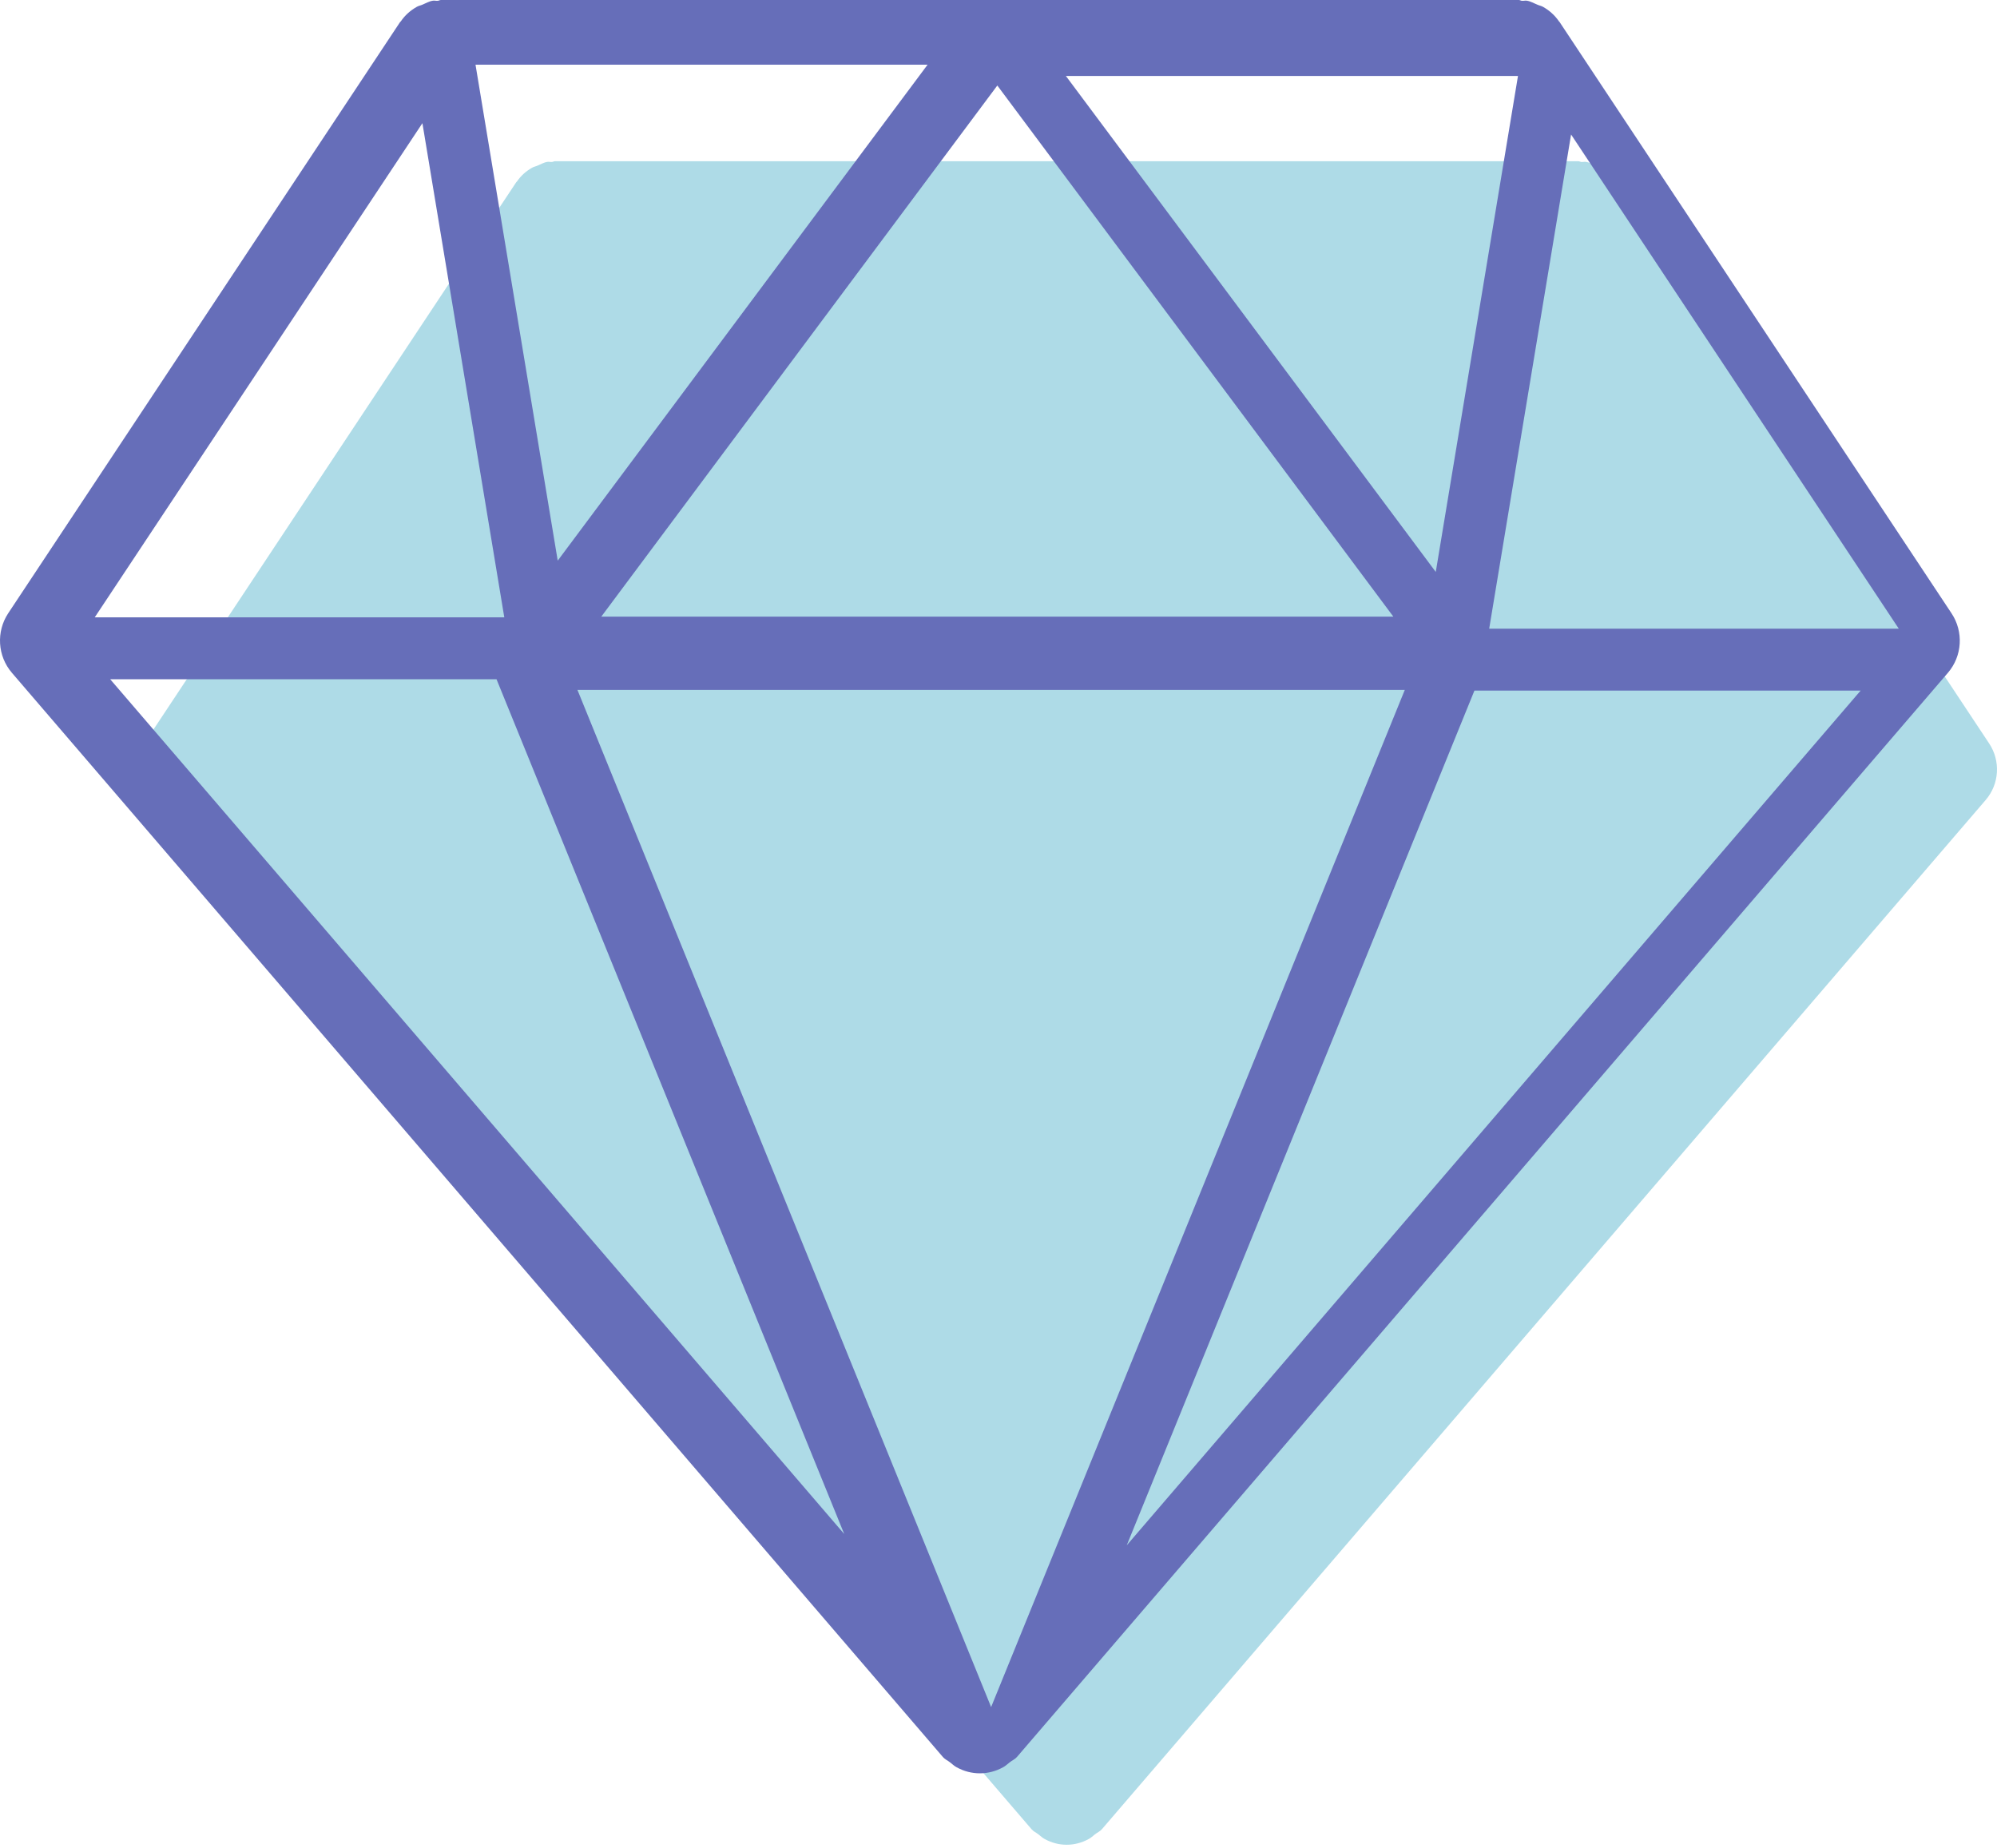
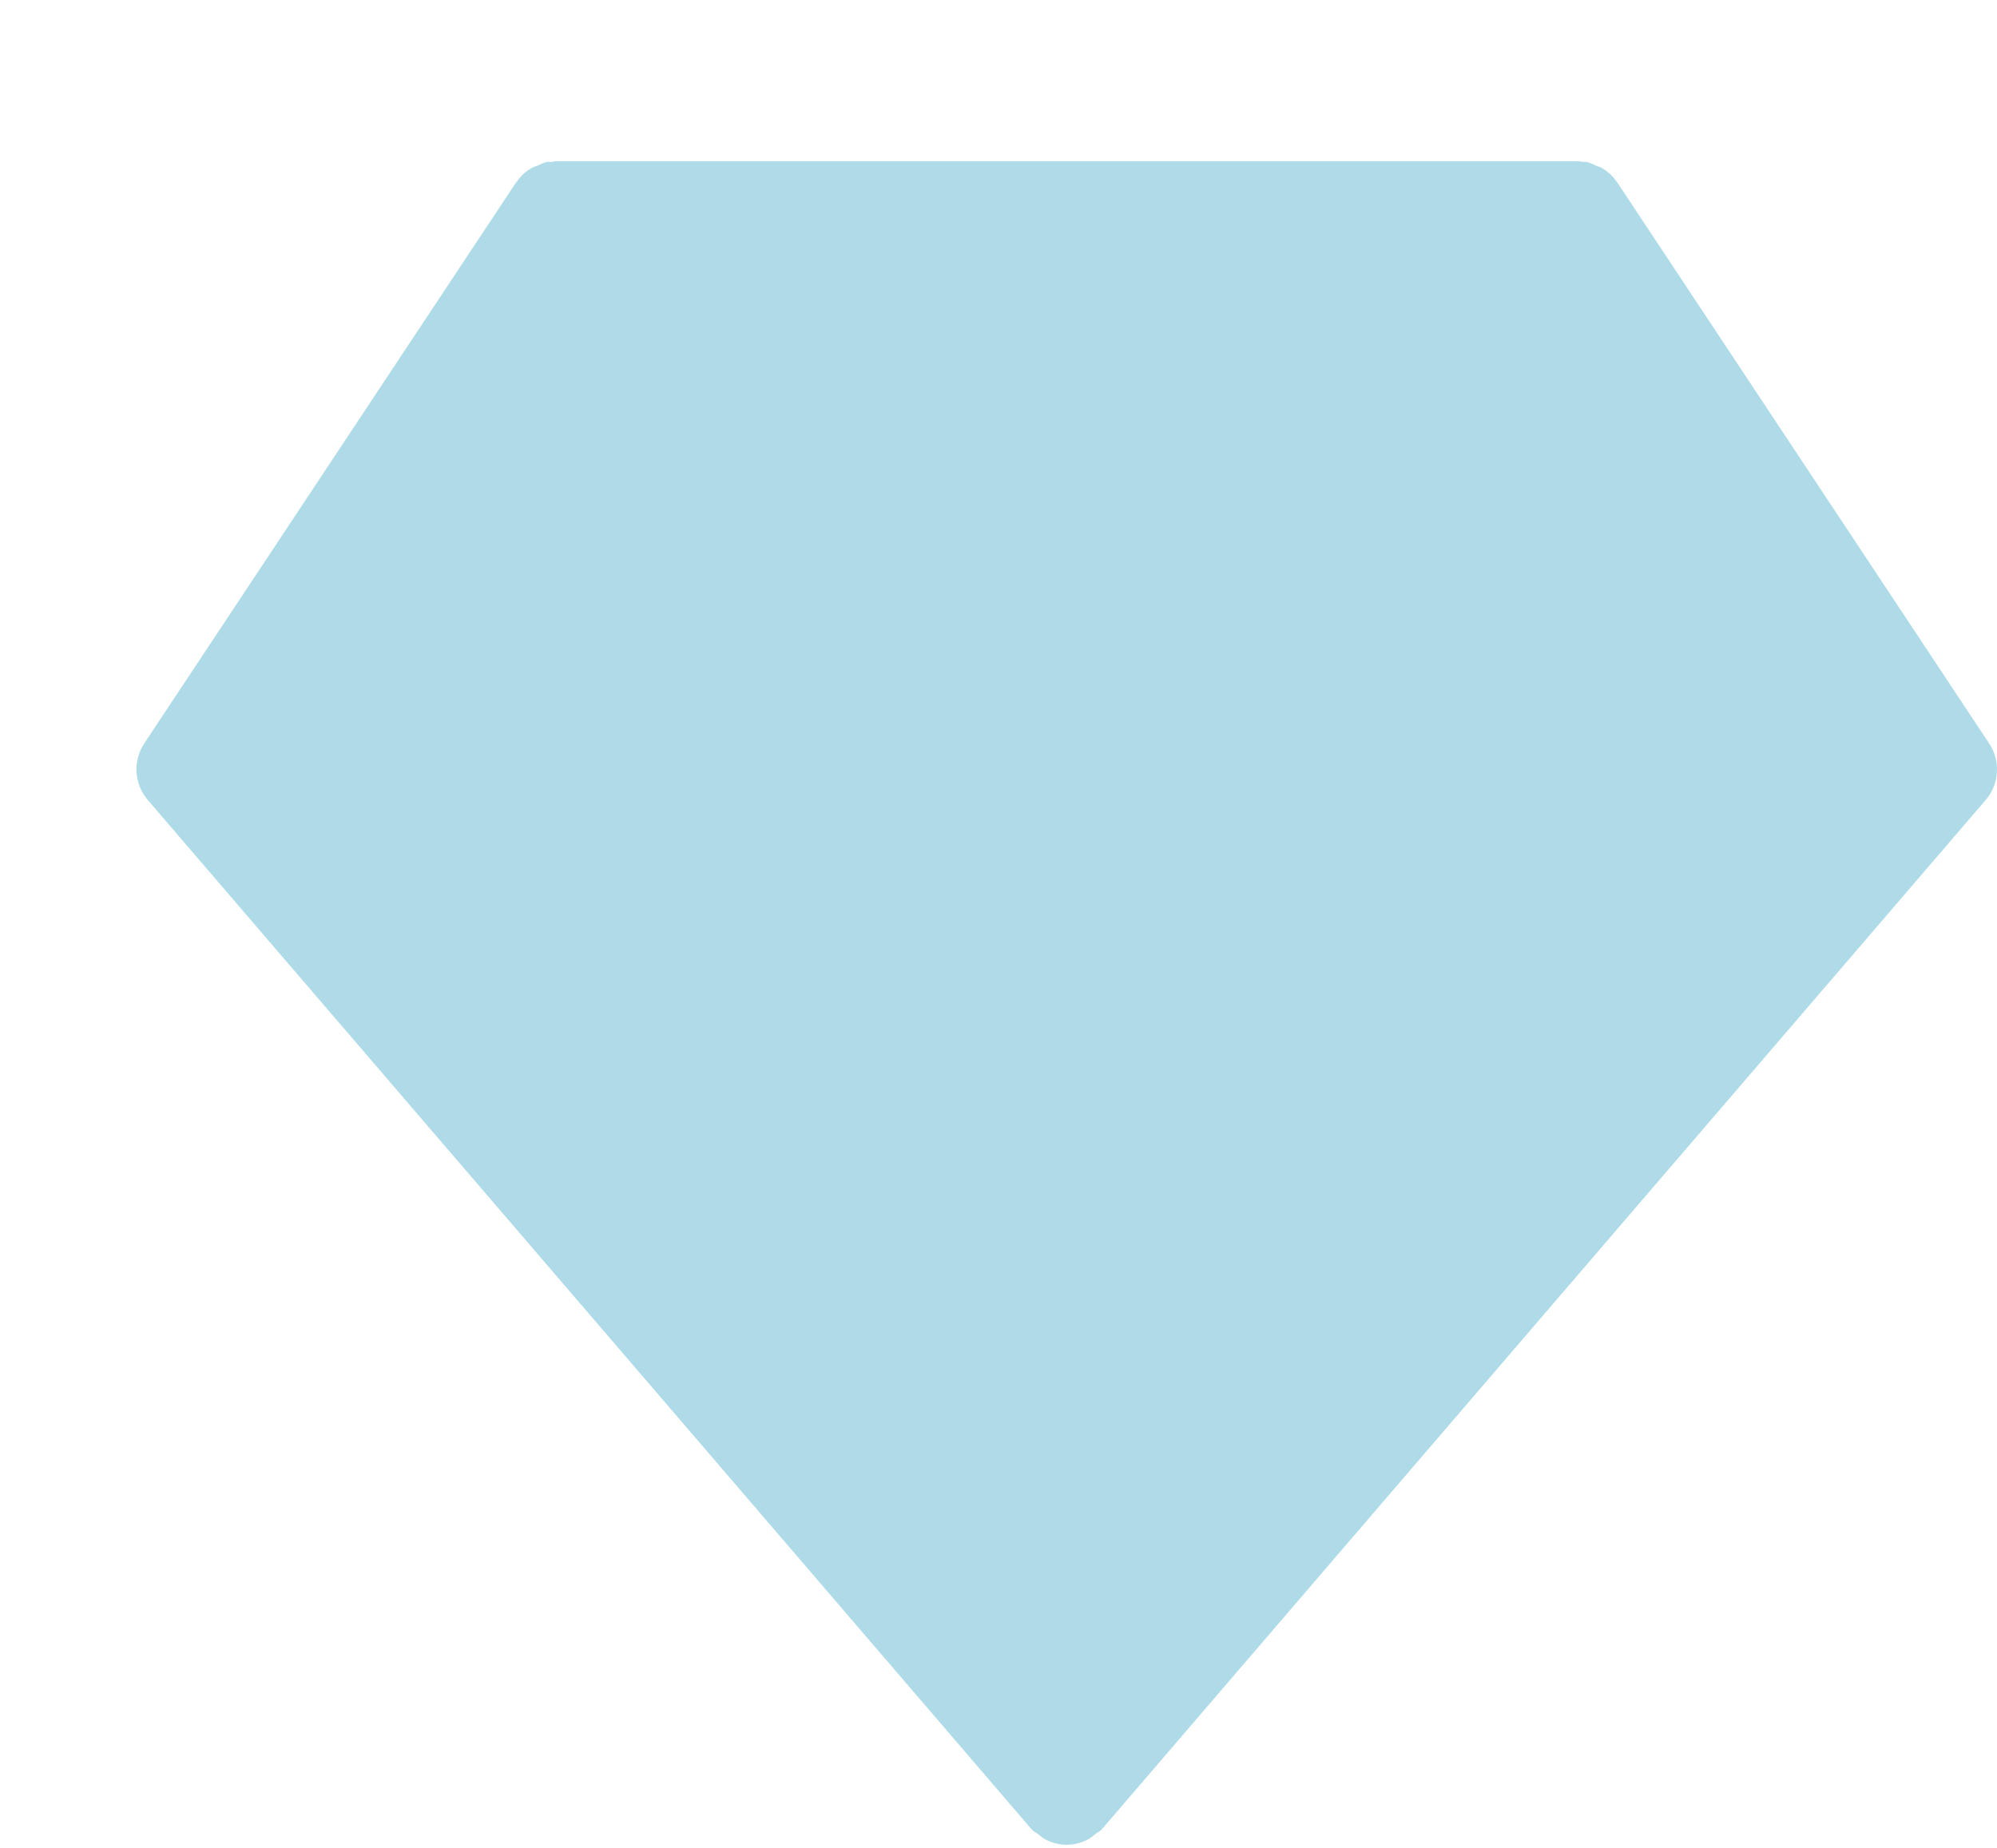
<svg xmlns="http://www.w3.org/2000/svg" width="161px" height="149px" viewBox="0 0 161 149" version="1.1">
  <title>Group</title>
  <desc>Created with Sketch.</desc>
  <defs />
  <g id="Page-1" stroke="none" stroke-width="1" fill="none" fill-rule="evenodd">
    <g id="Group" fill-rule="nonzero">
      <g id="diamond-svgrepo-com">
-         <path d="M160.367,59.952 L130.367,14.683 C130.359,14.667 130.337,14.66 130.329,14.645 C130.014,14.185 129.602,13.807 129.107,13.528 C128.964,13.445 128.807,13.423 128.664,13.355 C128.394,13.249 128.154,13.098 127.862,13.053 C127.742,13.03 127.622,13.075 127.494,13.06 C127.412,13.06 127.337,13 127.247,13 L44.747,13 C44.657,13 44.582,13.06 44.492,13.06 C44.372,13.075 44.259,13.03 44.132,13.053 C43.839,13.098 43.599,13.249 43.337,13.355 C43.187,13.423 43.029,13.445 42.894,13.528 C42.399,13.807 41.979,14.185 41.672,14.645 C41.657,14.66 41.642,14.667 41.627,14.683 L11.627,59.952 C10.697,61.363 10.809,63.227 11.912,64.509 L83.162,147.503 C83.319,147.692 83.537,147.775 83.724,147.926 C83.889,148.054 84.032,148.197 84.219,148.295 C85.337,148.914 86.657,148.914 87.774,148.295 C87.962,148.197 88.104,148.054 88.269,147.926 C88.457,147.775 88.674,147.692 88.839,147.503 L160.089,64.509 C161.192,63.227 161.304,61.363 160.367,59.952 Z" id="Path" fill="#AEDBE7" />
-         <path d="M120.06,50.694 L126.662,10.845 L153.08,50.694 L120.06,50.694 Z M118.871,55.687 L150.008,55.687 L90.839,124.612 L118.871,55.687 Z M40.031,54.776 L68.062,123.701 L8.886,54.776 L40.031,54.776 Z M40.657,49.783 L7.638,49.783 L34.055,9.934 L40.657,49.783 Z M44.964,45.21 L38.336,5.215 L74.784,5.215 L44.964,45.21 Z M85.933,6.126 L122.381,6.126 L115.753,46.121 L85.933,6.126 Z M48.475,49.726 L80.405,6.895 L112.334,49.726 L48.475,49.726 Z M113.257,55.631 L79.905,137.657 L46.553,55.631 L113.257,55.631 Z M157.333,49.456 L125.733,1.772 C125.725,1.756 125.701,1.748 125.694,1.733 C125.362,1.248 124.927,0.85 124.406,0.556 C124.256,0.469 124.09,0.445 123.94,0.374 C123.655,0.262 123.403,0.103 123.094,0.056 C122.968,0.032 122.842,0.079 122.707,0.064 C122.62,0.064 122.541,0 122.447,0 L35.547,0 C35.452,0 35.373,0.064 35.278,0.064 C35.152,0.079 35.033,0.032 34.899,0.056 C34.591,0.103 34.338,0.262 34.062,0.374 C33.904,0.445 33.738,0.469 33.595,0.556 C33.074,0.85 32.632,1.248 32.308,1.733 C32.292,1.748 32.276,1.756 32.26,1.772 L0.66,49.456 C-0.319,50.942 -0.201,52.905 0.961,54.256 L76.011,141.677 C76.176,141.875 76.406,141.963 76.603,142.122 C76.777,142.257 76.927,142.408 77.124,142.511 C78.302,143.163 79.692,143.163 80.869,142.511 C81.066,142.408 81.217,142.257 81.39,142.122 C81.588,141.963 81.817,141.875 81.991,141.677 L157.041,54.256 C158.202,52.905 158.32,50.942 157.333,49.456 Z" id="Shape" fill="#666EB9" />
+         <path d="M160.367,59.952 L130.367,14.683 C130.359,14.667 130.337,14.66 130.329,14.645 C130.014,14.185 129.602,13.807 129.107,13.528 C128.964,13.445 128.807,13.423 128.664,13.355 C128.394,13.249 128.154,13.098 127.862,13.053 C127.412,13.06 127.337,13 127.247,13 L44.747,13 C44.657,13 44.582,13.06 44.492,13.06 C44.372,13.075 44.259,13.03 44.132,13.053 C43.839,13.098 43.599,13.249 43.337,13.355 C43.187,13.423 43.029,13.445 42.894,13.528 C42.399,13.807 41.979,14.185 41.672,14.645 C41.657,14.66 41.642,14.667 41.627,14.683 L11.627,59.952 C10.697,61.363 10.809,63.227 11.912,64.509 L83.162,147.503 C83.319,147.692 83.537,147.775 83.724,147.926 C83.889,148.054 84.032,148.197 84.219,148.295 C85.337,148.914 86.657,148.914 87.774,148.295 C87.962,148.197 88.104,148.054 88.269,147.926 C88.457,147.775 88.674,147.692 88.839,147.503 L160.089,64.509 C161.192,63.227 161.304,61.363 160.367,59.952 Z" id="Path" fill="#AEDBE7" />
      </g>
    </g>
  </g>
</svg>